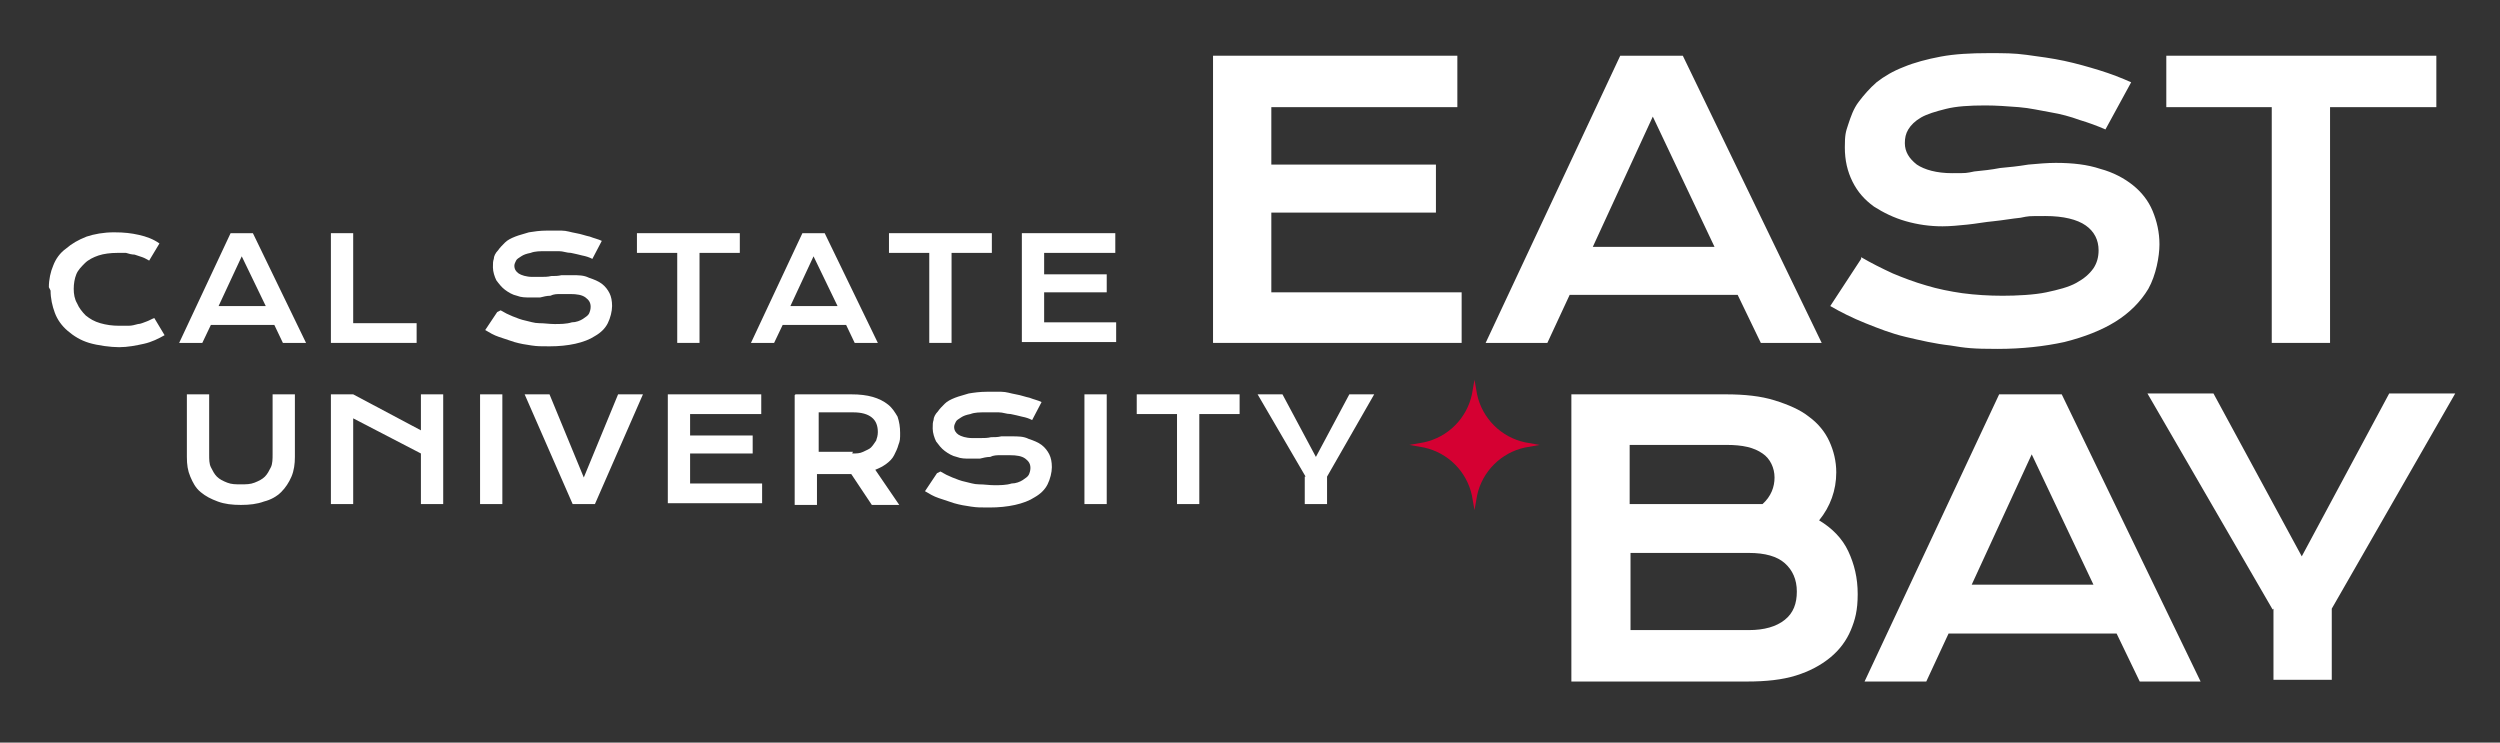
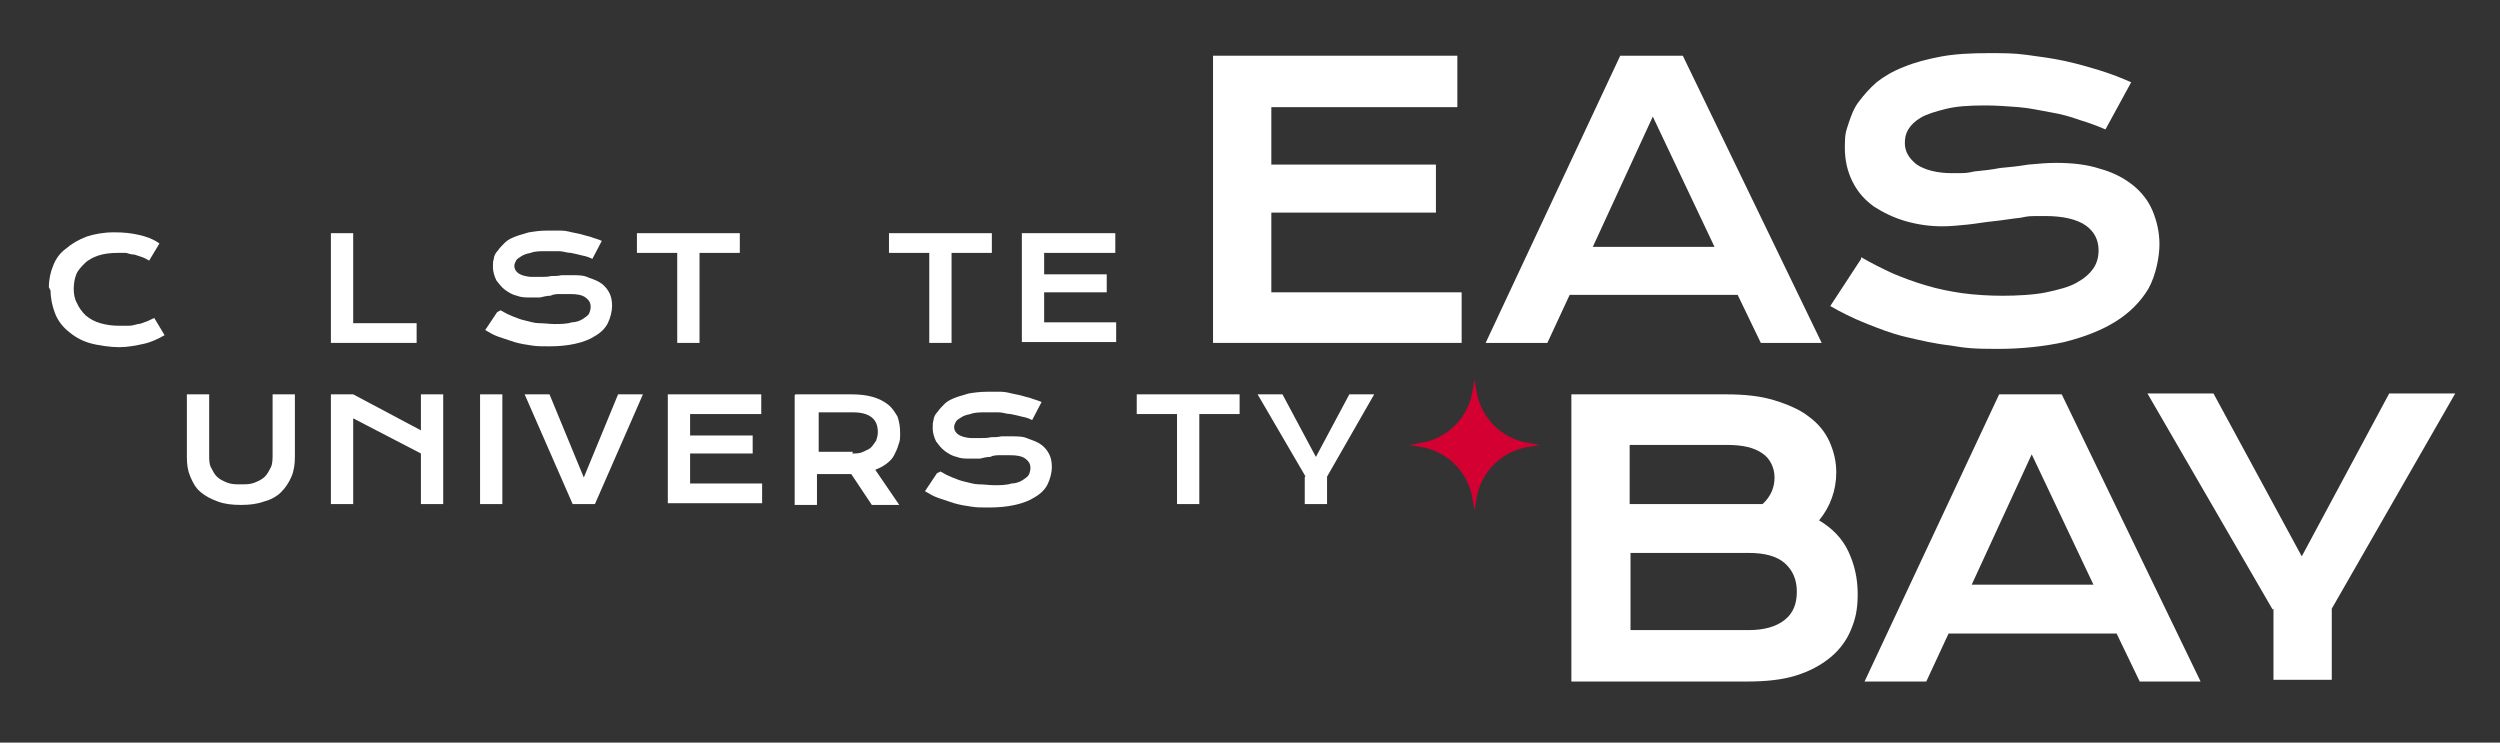
<svg xmlns="http://www.w3.org/2000/svg" width="303" height="90" viewBox="0 0 303 90" fill="none">
  <rect x="0" y="0" width="303" height="90" fill="#333333" stroke="none" />
  <path d="M179.021 60.055L178.709 61.821L178.397 60.055C177.774 57.146 175.488 54.86 172.579 54.236L170.812 53.925L172.579 53.613C175.488 52.99 177.774 50.704 178.397 47.795L178.709 46.028L179.021 47.795C179.644 50.704 181.93 52.99 184.839 53.613L186.605 53.925L184.839 54.236C181.93 54.86 179.644 57.146 179.021 60.055Z" fill="#D50032" />
  <path d="M147.02 6.753H176.631V12.987H154.085V19.948H174.034V25.767H154.085V35.43H177.151V41.56H147.02V6.753Z" fill="white" />
  <path d="M203.957 6.753L220.789 41.56H213.412L210.606 35.741H190.242L187.54 41.56H180.06L196.372 6.753H203.957ZM207.801 29.923L200.32 14.13L193.047 29.923H207.905H207.801Z" fill="white" />
  <path d="M225.568 31.17C226.815 31.897 228.062 32.52 229.413 33.144C230.659 33.663 232.01 34.183 233.465 34.599C234.816 35.014 236.374 35.326 237.829 35.534C239.387 35.741 241.05 35.845 242.712 35.845C244.374 35.845 246.556 35.741 248.011 35.43C249.465 35.118 250.712 34.806 251.647 34.287C252.583 33.767 253.206 33.248 253.725 32.52C254.141 31.897 254.349 31.17 254.349 30.338C254.349 29.092 253.829 28.053 252.79 27.325C251.751 26.598 250.089 26.183 247.907 26.183C245.725 26.183 245.933 26.183 244.894 26.39C243.855 26.494 242.712 26.702 241.673 26.806C240.53 26.91 239.491 27.118 238.452 27.221C237.413 27.325 236.374 27.429 235.439 27.429C233.88 27.429 232.426 27.221 230.971 26.806C229.517 26.39 228.27 25.767 227.127 25.04C225.984 24.208 225.153 23.273 224.529 22.026C223.906 20.78 223.594 19.429 223.594 17.87C223.594 16.312 223.698 16 224.01 15.065C224.322 14.13 224.633 13.195 225.257 12.364C225.88 11.533 226.607 10.701 227.439 9.974C228.374 9.247 229.413 8.623 230.763 8.104C232.01 7.584 233.569 7.169 235.231 6.857C236.894 6.545 238.868 6.441 240.946 6.441C243.024 6.441 244.063 6.441 245.621 6.649C247.18 6.857 248.738 7.065 250.193 7.377C251.647 7.688 253.102 8.104 254.453 8.519C255.803 8.935 257.154 9.455 258.297 9.974L255.18 15.689C254.245 15.273 253.102 14.857 252.063 14.546C250.92 14.13 249.777 13.818 248.53 13.611C247.284 13.403 246.037 13.091 244.686 12.987C243.335 12.883 241.985 12.779 240.634 12.779C238.66 12.779 237.101 12.883 235.855 13.195C234.608 13.507 233.569 13.818 232.841 14.234C232.114 14.649 231.595 15.169 231.283 15.689C230.971 16.208 230.867 16.728 230.867 17.351C230.867 18.39 231.387 19.221 232.322 19.948C233.257 20.572 234.712 20.988 236.582 20.988C238.452 20.988 238.244 20.988 239.283 20.78C240.322 20.676 241.361 20.572 242.4 20.364C243.543 20.26 244.582 20.156 245.829 19.948C246.972 19.845 248.115 19.741 249.154 19.741C251.232 19.741 252.998 19.948 254.557 20.468C256.115 20.884 257.466 21.611 258.505 22.442C259.544 23.273 260.375 24.312 260.895 25.559C261.414 26.806 261.726 28.157 261.726 29.611C261.726 31.066 261.31 33.352 260.375 35.014C259.44 36.573 258.089 37.923 256.427 38.962C254.764 40.001 252.686 40.833 250.193 41.456C247.803 41.975 245.102 42.287 242.089 42.287C239.075 42.287 238.244 42.183 236.374 41.871C234.504 41.664 232.738 41.248 230.971 40.833C229.205 40.417 227.646 39.794 226.088 39.17C224.529 38.547 223.075 37.819 221.828 37.092L225.568 31.378V31.17Z" fill="white" />
-   <path d="M275.44 12.987H262.557V6.753H295.285V12.987H282.402V41.56H275.336V12.987H275.44Z" fill="white" />
  <path d="M209.152 47.794C211.438 47.794 213.412 48.002 215.074 48.521C216.737 49.041 218.191 49.664 219.23 50.495C220.373 51.326 221.205 52.365 221.724 53.508C222.244 54.651 222.555 55.898 222.555 57.249C222.555 59.431 221.828 61.405 220.477 63.067C222.036 64.002 223.283 65.249 224.01 66.808C224.737 68.366 225.153 70.029 225.153 72.003C225.153 73.977 224.841 75.12 224.322 76.367C223.802 77.613 222.971 78.756 221.828 79.691C220.685 80.626 219.334 81.354 217.672 81.873C216.009 82.393 214.035 82.6 211.75 82.6H190.45V47.794H209.152ZM211.853 61.093C212.477 61.093 213.1 61.093 213.62 61.093C214.659 60.158 215.074 59.015 215.074 57.872C215.074 56.729 214.555 55.586 213.62 54.963C212.581 54.236 211.23 53.924 209.256 53.924H197.515V61.093H211.853ZM211.957 76.367C213.828 76.367 215.282 75.951 216.321 75.12C217.36 74.288 217.776 73.146 217.776 71.691C217.776 70.236 217.256 69.093 216.321 68.262C215.386 67.431 213.931 67.015 211.957 67.015H197.619V76.367H211.957Z" fill="white" />
  <path d="M249.882 47.794L266.713 82.601H259.336L256.531 76.782H236.167L233.465 82.601H225.984L242.297 47.794H249.882ZM253.726 70.86L246.245 55.067L238.972 70.86H253.83H253.726Z" fill="white" />
  <path d="M275.441 73.873L260.271 47.69H268.272L278.974 67.431L289.571 47.69H297.572L282.61 73.769V82.393H275.545V73.769L275.441 73.873Z" fill="white" />
  <path d="M5.922 34.806C5.922 33.871 6.13 32.936 6.441 32.209C6.753 31.377 7.273 30.65 8 30.131C8.727 29.507 9.454 29.092 10.493 28.676C11.429 28.364 12.572 28.157 13.818 28.157C15.065 28.157 15.896 28.26 16.831 28.468C17.767 28.676 18.598 28.988 19.325 29.507L18.078 31.585C17.87 31.481 17.559 31.273 17.247 31.17C16.935 31.066 16.624 30.962 16.312 30.858C16 30.858 15.585 30.754 15.273 30.65C14.857 30.65 14.546 30.65 14.234 30.65C13.403 30.65 12.572 30.754 11.948 30.962C11.325 31.17 10.701 31.481 10.286 31.897C9.87 32.313 9.454 32.728 9.247 33.248C9.039 33.767 8.935 34.391 8.935 35.014C8.935 35.637 9.039 36.261 9.351 36.78C9.558 37.3 9.974 37.819 10.39 38.235C10.909 38.651 11.429 38.962 12.156 39.17C12.883 39.378 13.611 39.482 14.442 39.482C15.273 39.482 15.169 39.482 15.585 39.482C16 39.482 16.312 39.378 16.727 39.274C17.039 39.274 17.455 39.066 17.767 38.962C18.078 38.858 18.39 38.651 18.702 38.547L19.948 40.625C19.221 41.04 18.39 41.456 17.455 41.664C16.52 41.871 15.481 42.079 14.442 42.079C13.403 42.079 11.844 41.871 10.805 41.56C9.766 41.248 8.935 40.728 8.208 40.105C7.48 39.482 6.961 38.754 6.649 37.923C6.337 37.092 6.13 36.157 6.13 35.222L5.922 34.806Z" fill="white" />
-   <path d="M27.845 28.26H30.65L37.092 41.56H34.287L33.248 39.378H25.559L24.52 41.56H21.715L27.949 28.26H27.845ZM32.209 37.092L29.299 31.066L26.494 37.092H32.209Z" fill="white" />
  <path d="M40.105 28.261H42.807V39.17H50.495V41.56H40.105V28.261Z" fill="white" />
  <path d="M60.678 37.611C61.197 37.923 61.613 38.131 62.132 38.339C62.652 38.547 63.171 38.754 63.691 38.858C64.21 38.962 64.73 39.17 65.353 39.17C65.977 39.17 66.6 39.274 67.224 39.274C67.847 39.274 68.678 39.274 69.302 39.066C69.821 39.066 70.341 38.858 70.652 38.651C70.964 38.443 71.276 38.235 71.38 38.027C71.484 37.819 71.587 37.508 71.587 37.196C71.587 36.676 71.38 36.365 70.964 36.053C70.548 35.741 69.925 35.637 69.094 35.637C68.263 35.637 68.367 35.637 67.951 35.637C67.535 35.637 67.12 35.637 66.704 35.845C66.288 35.845 65.873 35.949 65.457 36.053C65.042 36.053 64.626 36.053 64.314 36.053C63.691 36.053 63.171 36.053 62.652 35.845C62.132 35.741 61.613 35.43 61.197 35.118C60.782 34.806 60.47 34.391 60.158 33.975C59.95 33.559 59.743 32.936 59.743 32.416C59.743 31.897 59.743 31.689 59.847 31.378C59.847 31.066 60.054 30.65 60.366 30.338C60.574 30.027 60.886 29.715 61.197 29.403C61.509 29.092 61.925 28.884 62.444 28.676C62.964 28.468 63.483 28.364 64.106 28.157C64.73 28.053 65.457 27.949 66.288 27.949C67.12 27.949 67.431 27.949 68.055 27.949C68.678 27.949 69.198 28.157 69.821 28.26C70.445 28.364 70.964 28.572 71.484 28.676C72.003 28.884 72.522 28.988 72.938 29.195L71.795 31.378C71.38 31.17 71.068 31.066 70.548 30.962C70.133 30.858 69.717 30.754 69.198 30.65C68.678 30.65 68.263 30.442 67.743 30.442C67.224 30.442 66.704 30.442 66.185 30.442C65.457 30.442 64.834 30.442 64.314 30.65C63.795 30.754 63.483 30.858 63.171 31.066C62.86 31.274 62.652 31.377 62.548 31.585C62.444 31.793 62.34 32.001 62.34 32.209C62.34 32.624 62.548 32.936 62.86 33.144C63.171 33.352 63.795 33.559 64.522 33.559C65.249 33.559 65.145 33.559 65.561 33.559C65.977 33.559 66.392 33.559 66.808 33.456C67.224 33.456 67.639 33.456 68.055 33.352C68.47 33.352 68.886 33.352 69.302 33.352C70.133 33.352 70.756 33.352 71.38 33.663C72.003 33.871 72.522 34.079 72.938 34.391C73.354 34.702 73.665 35.118 73.873 35.533C74.081 35.949 74.185 36.469 74.185 37.092C74.185 37.715 73.977 38.547 73.665 39.17C73.354 39.793 72.834 40.313 72.107 40.728C71.484 41.144 70.652 41.456 69.717 41.664C68.782 41.871 67.743 41.975 66.6 41.975C65.457 41.975 65.145 41.975 64.418 41.871C63.691 41.767 63.068 41.664 62.34 41.456C61.717 41.248 61.093 41.04 60.47 40.832C59.847 40.625 59.327 40.313 58.808 40.001L60.262 37.819L60.678 37.611Z" fill="white" />
  <path d="M82.081 30.65H77.197V28.261H89.665V30.65H84.782V41.56H82.081V30.65Z" fill="white" />
-   <path d="M97.147 28.26H99.952L106.394 41.56H103.588L102.549 39.378H94.861L93.822 41.56H91.016L97.251 28.26H97.147ZM101.51 37.092L98.601 31.066L95.796 37.092H101.51Z" fill="white" />
  <path d="M112.627 30.65H107.744V28.261H120.212V30.65H115.329V41.56H112.627V30.65Z" fill="white" />
  <path d="M123.849 28.26H135.174V30.65H126.55V33.248H134.135V35.429H126.55V39.066H135.278V41.456H123.849V28.157V28.26Z" fill="white" />
  <path d="M22.649 47.794H25.351V55.067C25.351 55.69 25.351 56.21 25.559 56.625C25.766 57.041 25.974 57.456 26.286 57.768C26.598 58.08 27.013 58.288 27.533 58.495C28.052 58.703 28.572 58.703 29.195 58.703C29.819 58.703 30.338 58.703 30.858 58.495C31.377 58.288 31.793 58.08 32.104 57.768C32.416 57.456 32.624 57.041 32.832 56.625C33.039 56.21 33.039 55.586 33.039 55.067V47.794H35.741V55.378C35.741 56.21 35.637 57.041 35.325 57.768C35.014 58.495 34.598 59.119 34.078 59.638C33.559 60.158 32.832 60.574 32.001 60.781C31.169 61.093 30.234 61.197 29.195 61.197C28.156 61.197 27.221 61.093 26.39 60.781C25.559 60.47 24.935 60.158 24.312 59.638C23.688 59.119 23.377 58.495 23.065 57.768C22.753 57.041 22.649 56.313 22.649 55.378V47.794Z" fill="white" />
  <path d="M40.105 47.794H42.807L51.015 52.157V47.794H53.716V61.093H51.015V54.963L42.807 50.703V61.093H40.105V47.794Z" fill="white" />
  <path d="M58.184 47.794H60.885V61.093H58.184V47.794Z" fill="white" />
  <path d="M63.587 47.794H66.6L70.756 57.872L74.912 47.794H77.925L72.106 61.093H69.405L63.587 47.794Z" fill="white" />
  <path d="M80.939 47.794H92.264V50.184H83.64V52.781H91.225V54.963H83.64V58.599H92.368V60.989H80.939V47.69V47.794Z" fill="white" />
  <path d="M96.419 47.794H103.173C104.212 47.794 105.043 47.898 105.77 48.105C106.498 48.313 107.121 48.625 107.641 49.041C108.16 49.456 108.472 49.976 108.783 50.495C108.991 51.118 109.095 51.742 109.095 52.469C109.095 53.197 109.095 53.404 108.887 53.924C108.783 54.34 108.576 54.755 108.368 55.171C108.16 55.586 107.848 55.898 107.433 56.21C107.017 56.521 106.602 56.729 106.082 56.937L108.991 61.197H105.666L103.173 57.456H99.017V61.197H96.315V47.898L96.419 47.794ZM103.277 54.963C103.796 54.963 104.212 54.963 104.627 54.755C105.043 54.547 105.355 54.443 105.563 54.236C105.77 54.028 105.978 53.716 106.186 53.404C106.29 53.093 106.394 52.781 106.394 52.365C106.394 51.638 106.186 51.015 105.666 50.599C105.147 50.183 104.42 49.976 103.381 49.976H99.225V54.755H103.381L103.277 54.963Z" fill="white" />
  <path d="M113.978 57.145C114.498 57.456 114.914 57.664 115.433 57.872C115.953 58.08 116.472 58.288 116.992 58.392C117.511 58.495 118.031 58.703 118.654 58.703C119.277 58.703 119.901 58.807 120.524 58.807C121.148 58.807 121.979 58.807 122.602 58.599C123.122 58.599 123.641 58.392 123.953 58.184C124.265 57.976 124.576 57.768 124.68 57.56C124.784 57.353 124.888 57.041 124.888 56.729C124.888 56.21 124.68 55.898 124.265 55.586C123.849 55.275 123.226 55.171 122.394 55.171C121.563 55.171 121.667 55.171 121.251 55.171C120.836 55.171 120.42 55.171 120.005 55.379C119.589 55.379 119.173 55.482 118.758 55.586C118.342 55.586 117.927 55.586 117.615 55.586C116.992 55.586 116.472 55.586 115.953 55.379C115.433 55.275 114.914 54.963 114.498 54.651C114.082 54.34 113.771 53.924 113.459 53.508C113.251 53.093 113.043 52.469 113.043 51.95C113.043 51.43 113.043 51.222 113.147 50.911C113.147 50.599 113.355 50.183 113.667 49.872C113.875 49.56 114.186 49.248 114.498 48.937C114.81 48.625 115.225 48.417 115.745 48.209C116.264 48.002 116.784 47.898 117.407 47.69C118.031 47.586 118.758 47.482 119.589 47.482C120.42 47.482 120.732 47.482 121.355 47.482C121.979 47.482 122.498 47.69 123.122 47.794C123.745 47.898 124.265 48.105 124.784 48.209C125.304 48.417 125.823 48.521 126.239 48.729L125.096 50.911C124.68 50.703 124.369 50.599 123.849 50.495C123.433 50.391 123.018 50.287 122.498 50.183C121.979 50.183 121.563 49.976 121.044 49.976C120.524 49.976 120.005 49.976 119.485 49.976C118.758 49.976 118.134 49.976 117.615 50.183C117.095 50.287 116.784 50.391 116.472 50.599C116.16 50.807 115.953 50.911 115.849 51.119C115.745 51.326 115.641 51.534 115.641 51.742C115.641 52.158 115.849 52.469 116.16 52.677C116.472 52.885 117.095 53.093 117.823 53.093C118.55 53.093 118.446 53.093 118.862 53.093C119.277 53.093 119.693 53.093 120.109 52.989C120.524 52.989 120.94 52.989 121.355 52.885C121.771 52.885 122.187 52.885 122.602 52.885C123.433 52.885 124.057 52.885 124.68 53.197C125.304 53.404 125.823 53.612 126.239 53.924C126.654 54.236 126.966 54.651 127.174 55.067C127.382 55.482 127.486 56.002 127.486 56.625C127.486 57.249 127.278 58.08 126.966 58.703C126.654 59.327 126.135 59.846 125.408 60.262C124.784 60.677 123.953 60.989 123.018 61.197C122.083 61.405 121.044 61.509 119.901 61.509C118.758 61.509 118.446 61.509 117.719 61.405C116.992 61.301 116.368 61.197 115.641 60.989C115.017 60.781 114.394 60.574 113.771 60.366C113.147 60.158 112.628 59.846 112.108 59.535L113.563 57.353L113.978 57.145Z" fill="white" />
-   <path d="M131.434 47.794H134.135V61.093H131.434V47.794Z" fill="white" />
+   <path d="M131.434 47.794H134.135H131.434V47.794Z" fill="white" />
  <path d="M142.655 50.183H137.772V47.794H150.24V50.183H145.356V61.093H142.655V50.183Z" fill="white" />
  <path d="M158.24 57.768L152.422 47.794H155.435L159.487 55.379L163.539 47.794H166.552L160.838 57.768V61.093H158.136V57.768H158.24Z" fill="white" />
</svg>